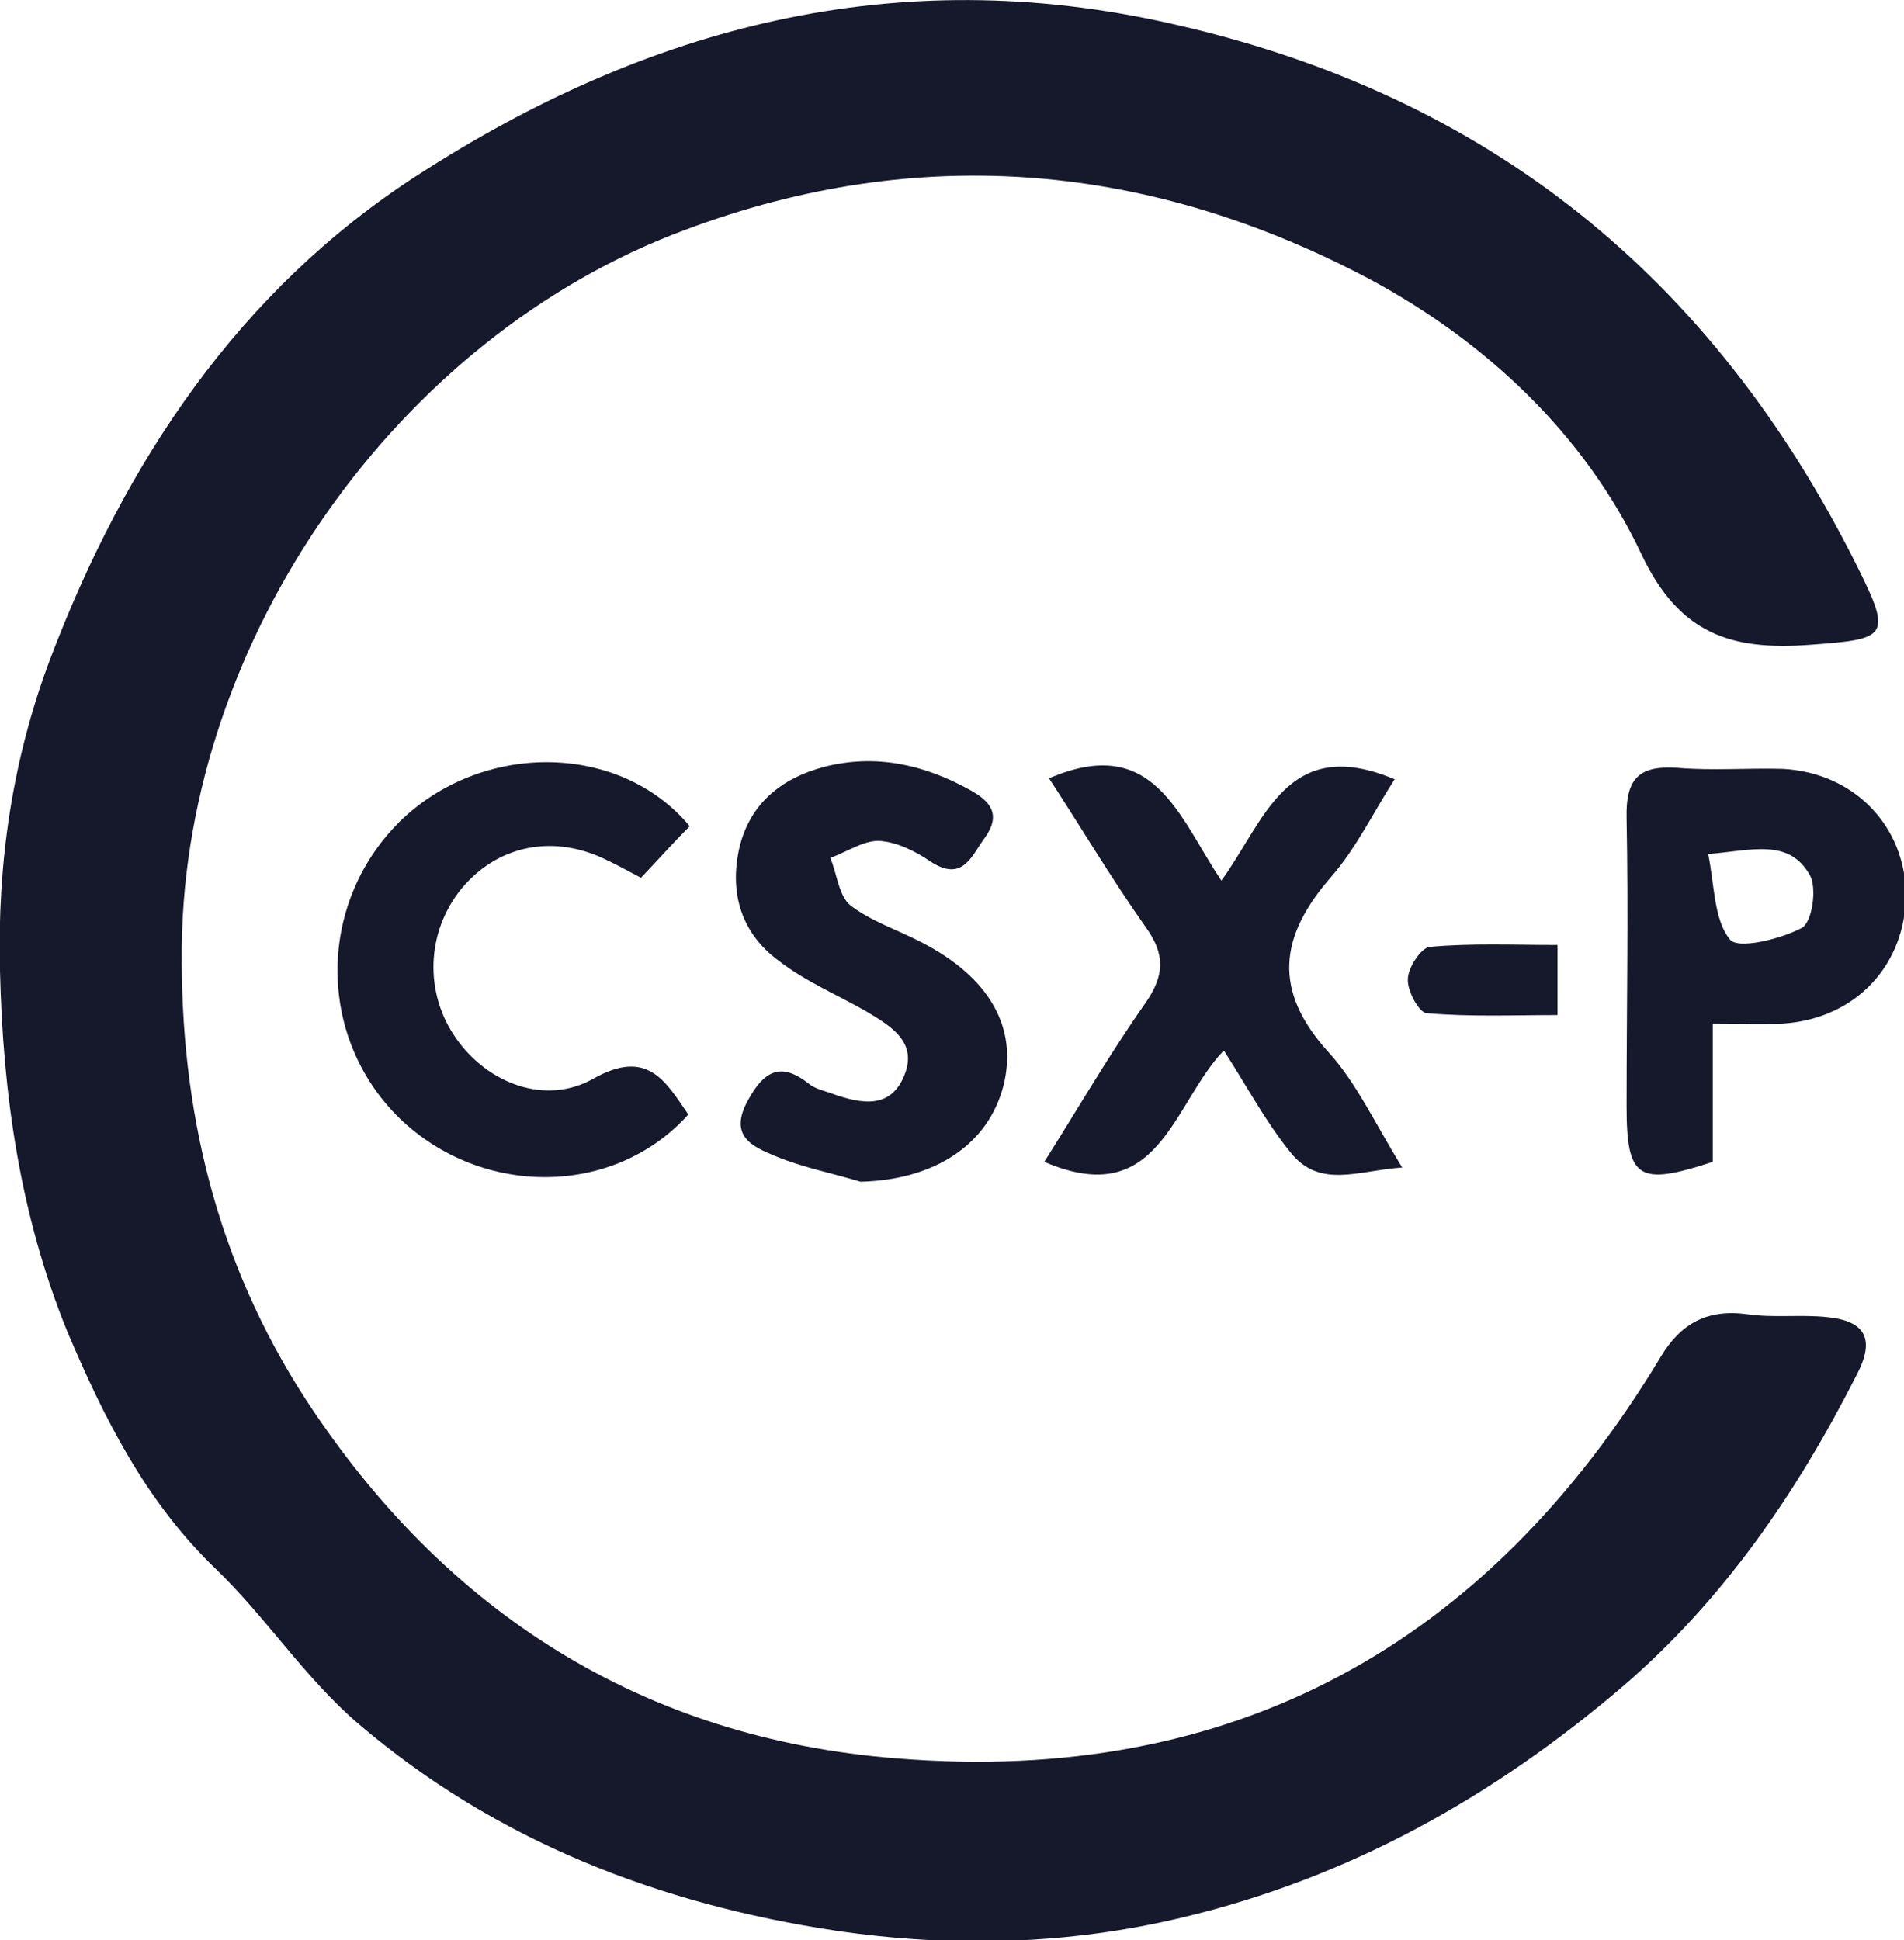
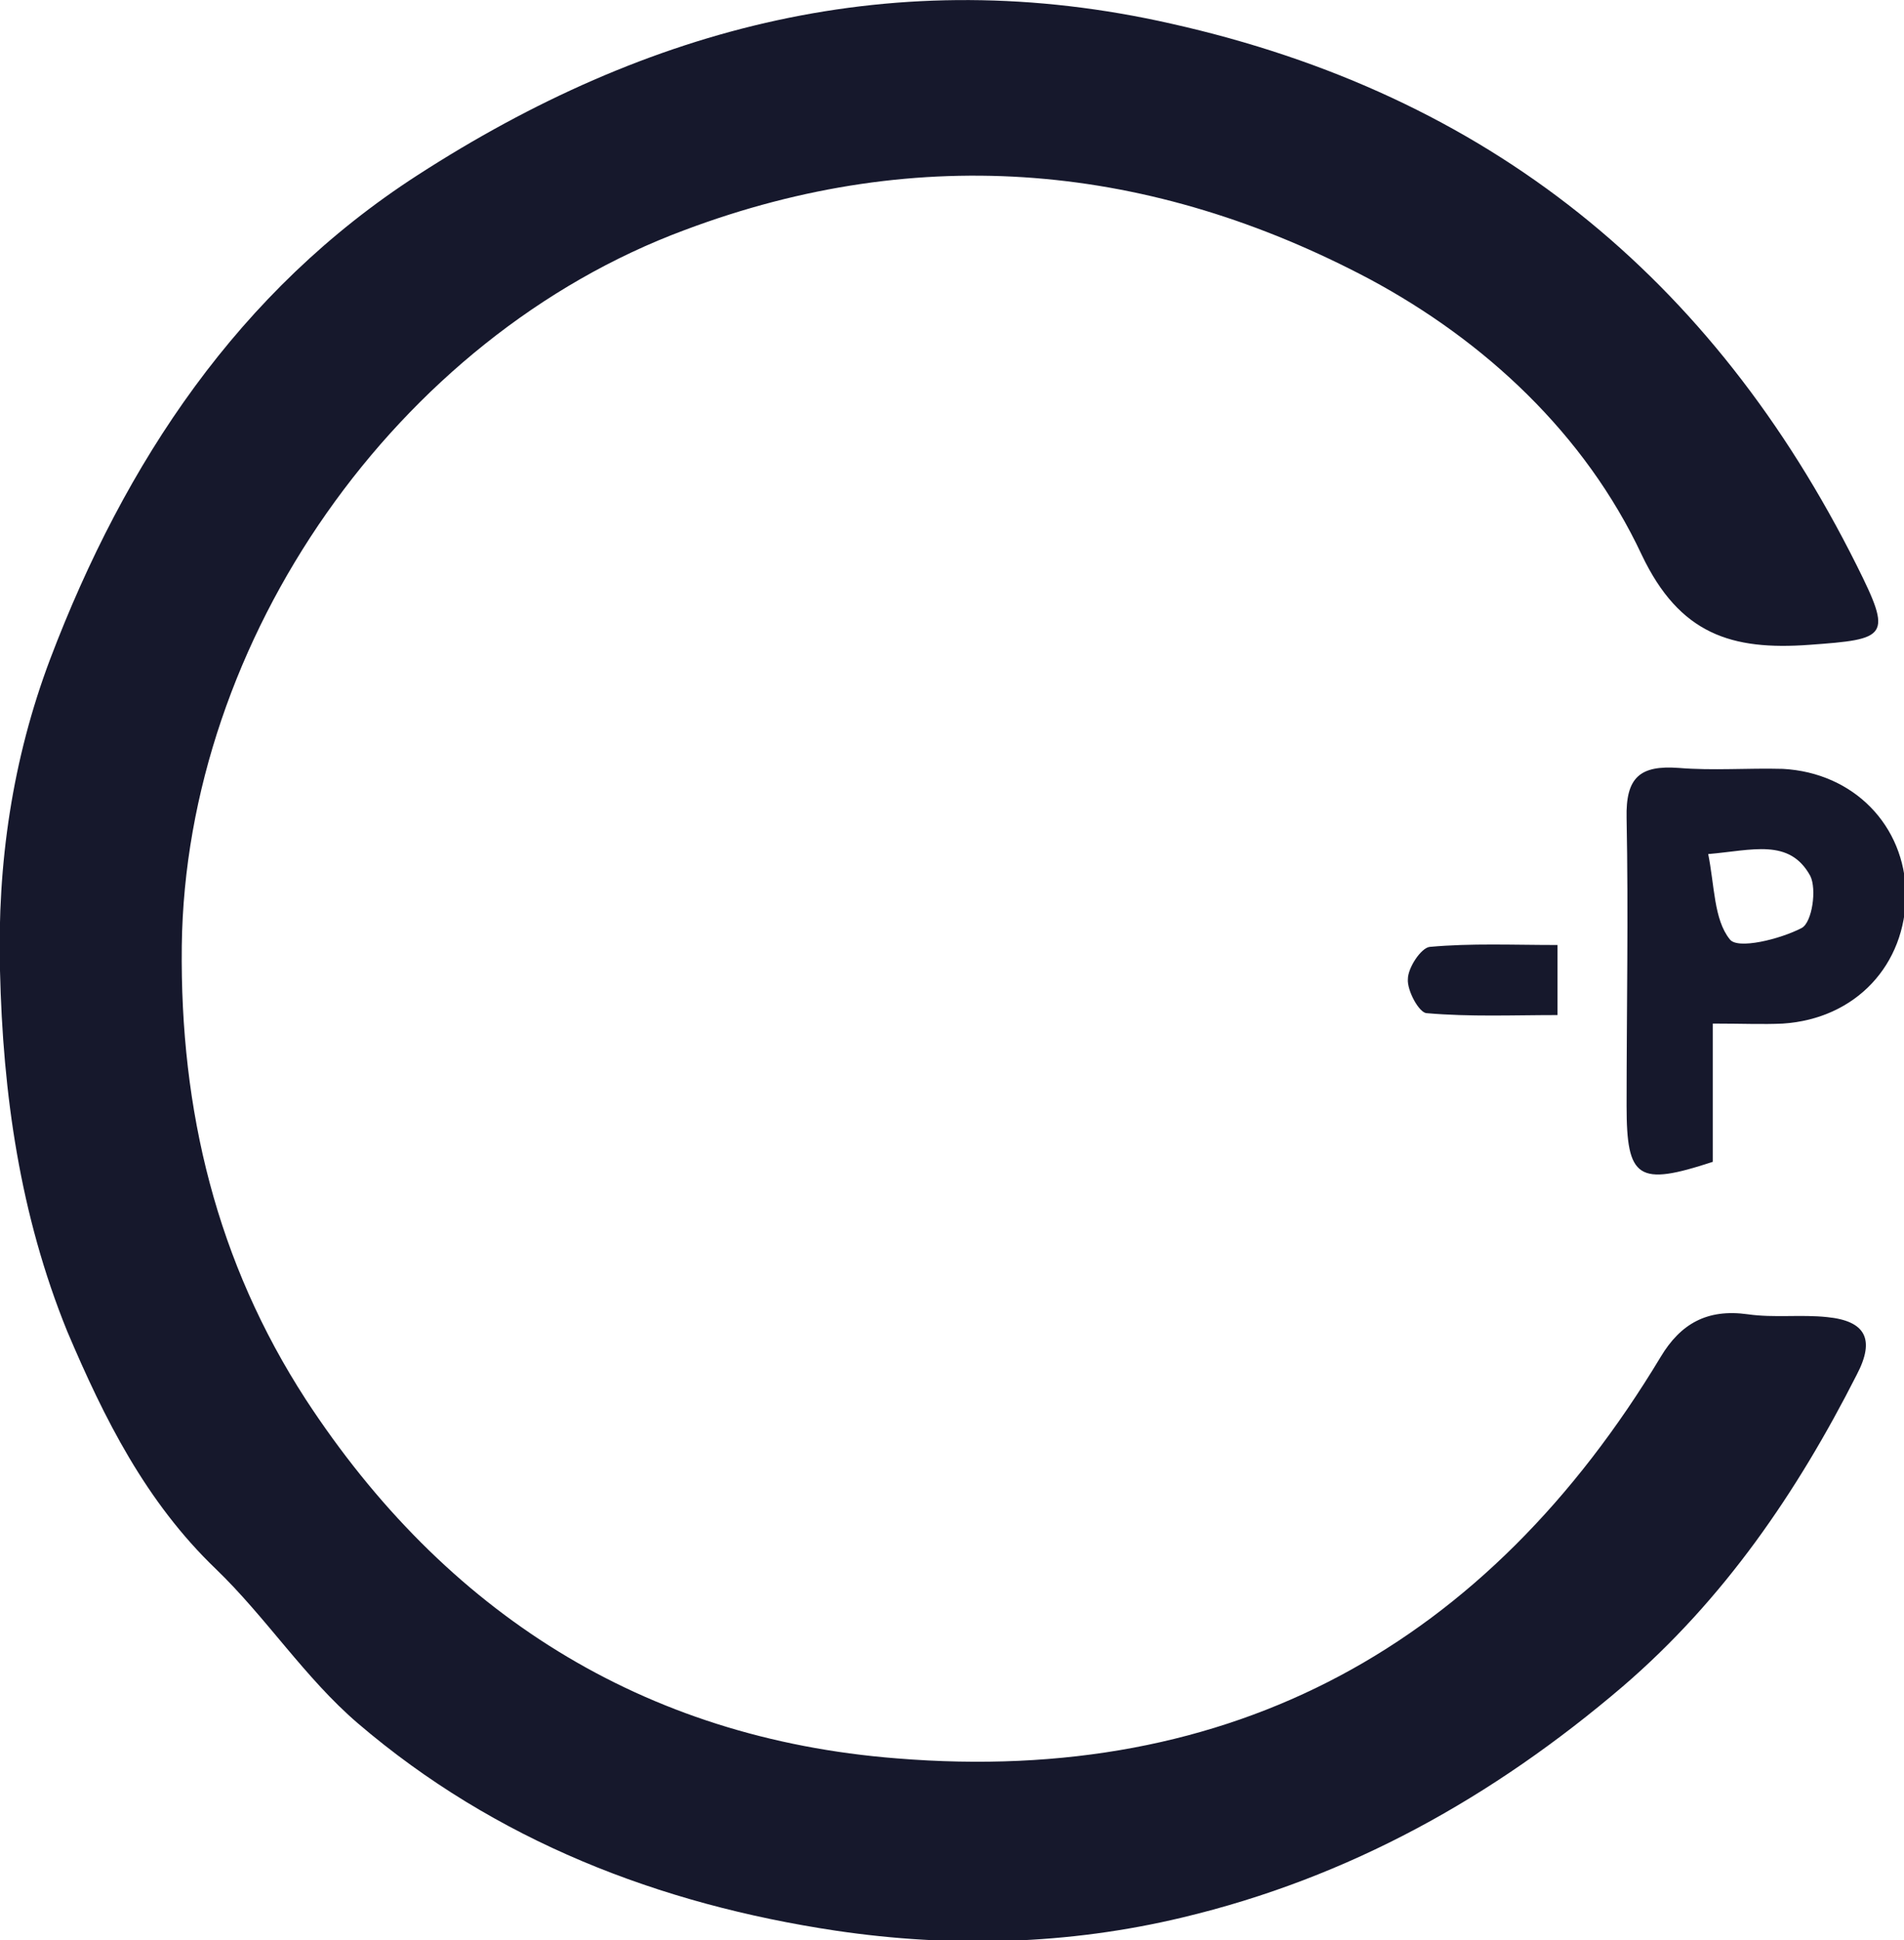
<svg xmlns="http://www.w3.org/2000/svg" id="Layer_2" viewBox="0 0 201.1 204.9">
  <defs>
    <style>.cls-1{fill:#16182c;}</style>
  </defs>
  <g id="Layer_1-2">
    <g>
      <path class="cls-1" d="M0,102.5c-.3-11.3,1.3-22.3,5.3-32.9C13.2,48.8,25.2,30.7,44.1,18.5,68.4,2.8,94.6-4.1,123.7,2.5c33.5,7.5,57.2,26.8,72.4,57.2,3.8,7.6,3.3,7.8-5,8.4-8.2,.6-13.7-1.1-17.7-9.5-6-12.8-16.6-22.6-28.7-29.1-23-12.2-47.4-14.6-72.4-5.2-30.4,11.3-52.7,43.2-53.1,75.6-.2,17.4,3.7,33.4,13.1,47.9,14.7,22.5,35.6,35.8,62.4,37.9,35.5,2.9,62.4-12,80.7-42.4,2.1-3.5,4.9-5.1,9.2-4.5,2.8,.4,5.6,0,8.4,.3,4,.4,5.1,2.3,3.1,6.1-6.3,12.4-14,23.7-24.7,32.9-13.7,11.7-28.9,20.2-46.5,24.4-12.1,2.9-24.4,3.2-36.6,1.4-18.7-2.8-36-9.5-50.5-21.9-5.6-4.8-9.7-11.2-15-16.3-7.4-7.1-11.8-15.9-15.7-25.1C2.1,128.3,.3,115.5,0,102.5Z" />
-       <path class="cls-1" d="M129.2,111c-5.4,5.7-6.8,16.9-18.9,11.7,3.6-5.7,6.9-11.4,10.7-16.8,2-2.9,2.1-5.1,0-8-3.6-5.1-6.8-10.5-10.2-15.7,11.1-4.8,13.7,4.1,18.2,10.8,4.6-6.3,6.9-15.5,18.3-10.7-2.2,3.4-4,7.2-6.7,10.3-5.5,6.3-6.2,12-.3,18.5,3,3.3,4.9,7.5,7.8,12.2-4.6,.3-8.7,2.3-11.8-1.6-2.6-3.2-4.5-6.8-7-10.7Z" />
-       <path class="cls-1" d="M72.9,87.2c-1.7,1.7-3.3,3.5-5.2,5.5-1.5-.8-2.8-1.5-4.1-2.1-5.5-2.5-11.2-1.2-14.9,3.3-3.7,4.6-3.9,11-.5,15.8,3.3,4.7,9.4,7.1,14.5,4.2,5.7-3.2,7.6,.3,10,3.8-7.8,8.7-21.8,8.8-30.5,.4-8.9-8.7-8.7-23.1,.4-31.7,8.7-8.1,22.9-7.9,30.2,.8Z" />
-       <path class="cls-1" d="M90.9,124.8c-3-.9-6.1-1.5-9-2.7-2.4-1-5-2.1-2.9-5.9,1.8-3.3,3.6-4,6.5-1.7,.5,.4,1.2,.6,1.8,.8,3.1,1.1,6.6,2.2,8.2-1.7,1.5-3.6-1.5-5.3-4.2-6.9-3-1.7-6.3-3.1-9-5.2-4-2.9-5.3-7.2-4.2-12,1.1-4.6,4.4-7.3,8.9-8.5,5.4-1.4,10.5-.3,15.4,2.4,2.2,1.2,3.4,2.6,1.6,5.1-1.4,1.9-2.3,4.7-5.7,2.5-1.6-1.1-3.6-2.1-5.5-2.2-1.7,0-3.4,1.2-5.1,1.8,.7,1.7,.9,4,2.1,5,2.2,1.7,5,2.6,7.5,3.9,7.2,3.7,10.2,9,8.7,15.1-1.6,6.3-7.3,10-15.1,10.2Z" />
      <path class="cls-1" d="M180.9,108.1v14.6c-7.9,2.6-9.1,1.8-9.1-5.9,0-10.1,.2-20.3,0-30.4-.1-4.3,1.4-5.6,5.5-5.3,3.6,.3,7.3,0,11,.1,7.5,.4,12.9,6,13,13.2,0,7.5-5.3,13.2-13,13.7-2.1,.1-4.3,0-7.2,0Zm-.5-18c.7,3.4,.6,7,2.3,9.1,.8,1.1,5.3,0,7.6-1.2,1.1-.6,1.6-4.1,.9-5.5-2.2-4-6.1-2.7-10.8-2.3Z" />
      <path class="cls-1" d="M164.5,99.9v7.3c-4.7,0-9.2,.2-13.8-.2-.8,0-2.1-2.4-2-3.6,0-1.2,1.4-3.3,2.3-3.4,4.4-.4,8.8-.2,13.5-.2Z" />
    </g>
  </g>
</svg>